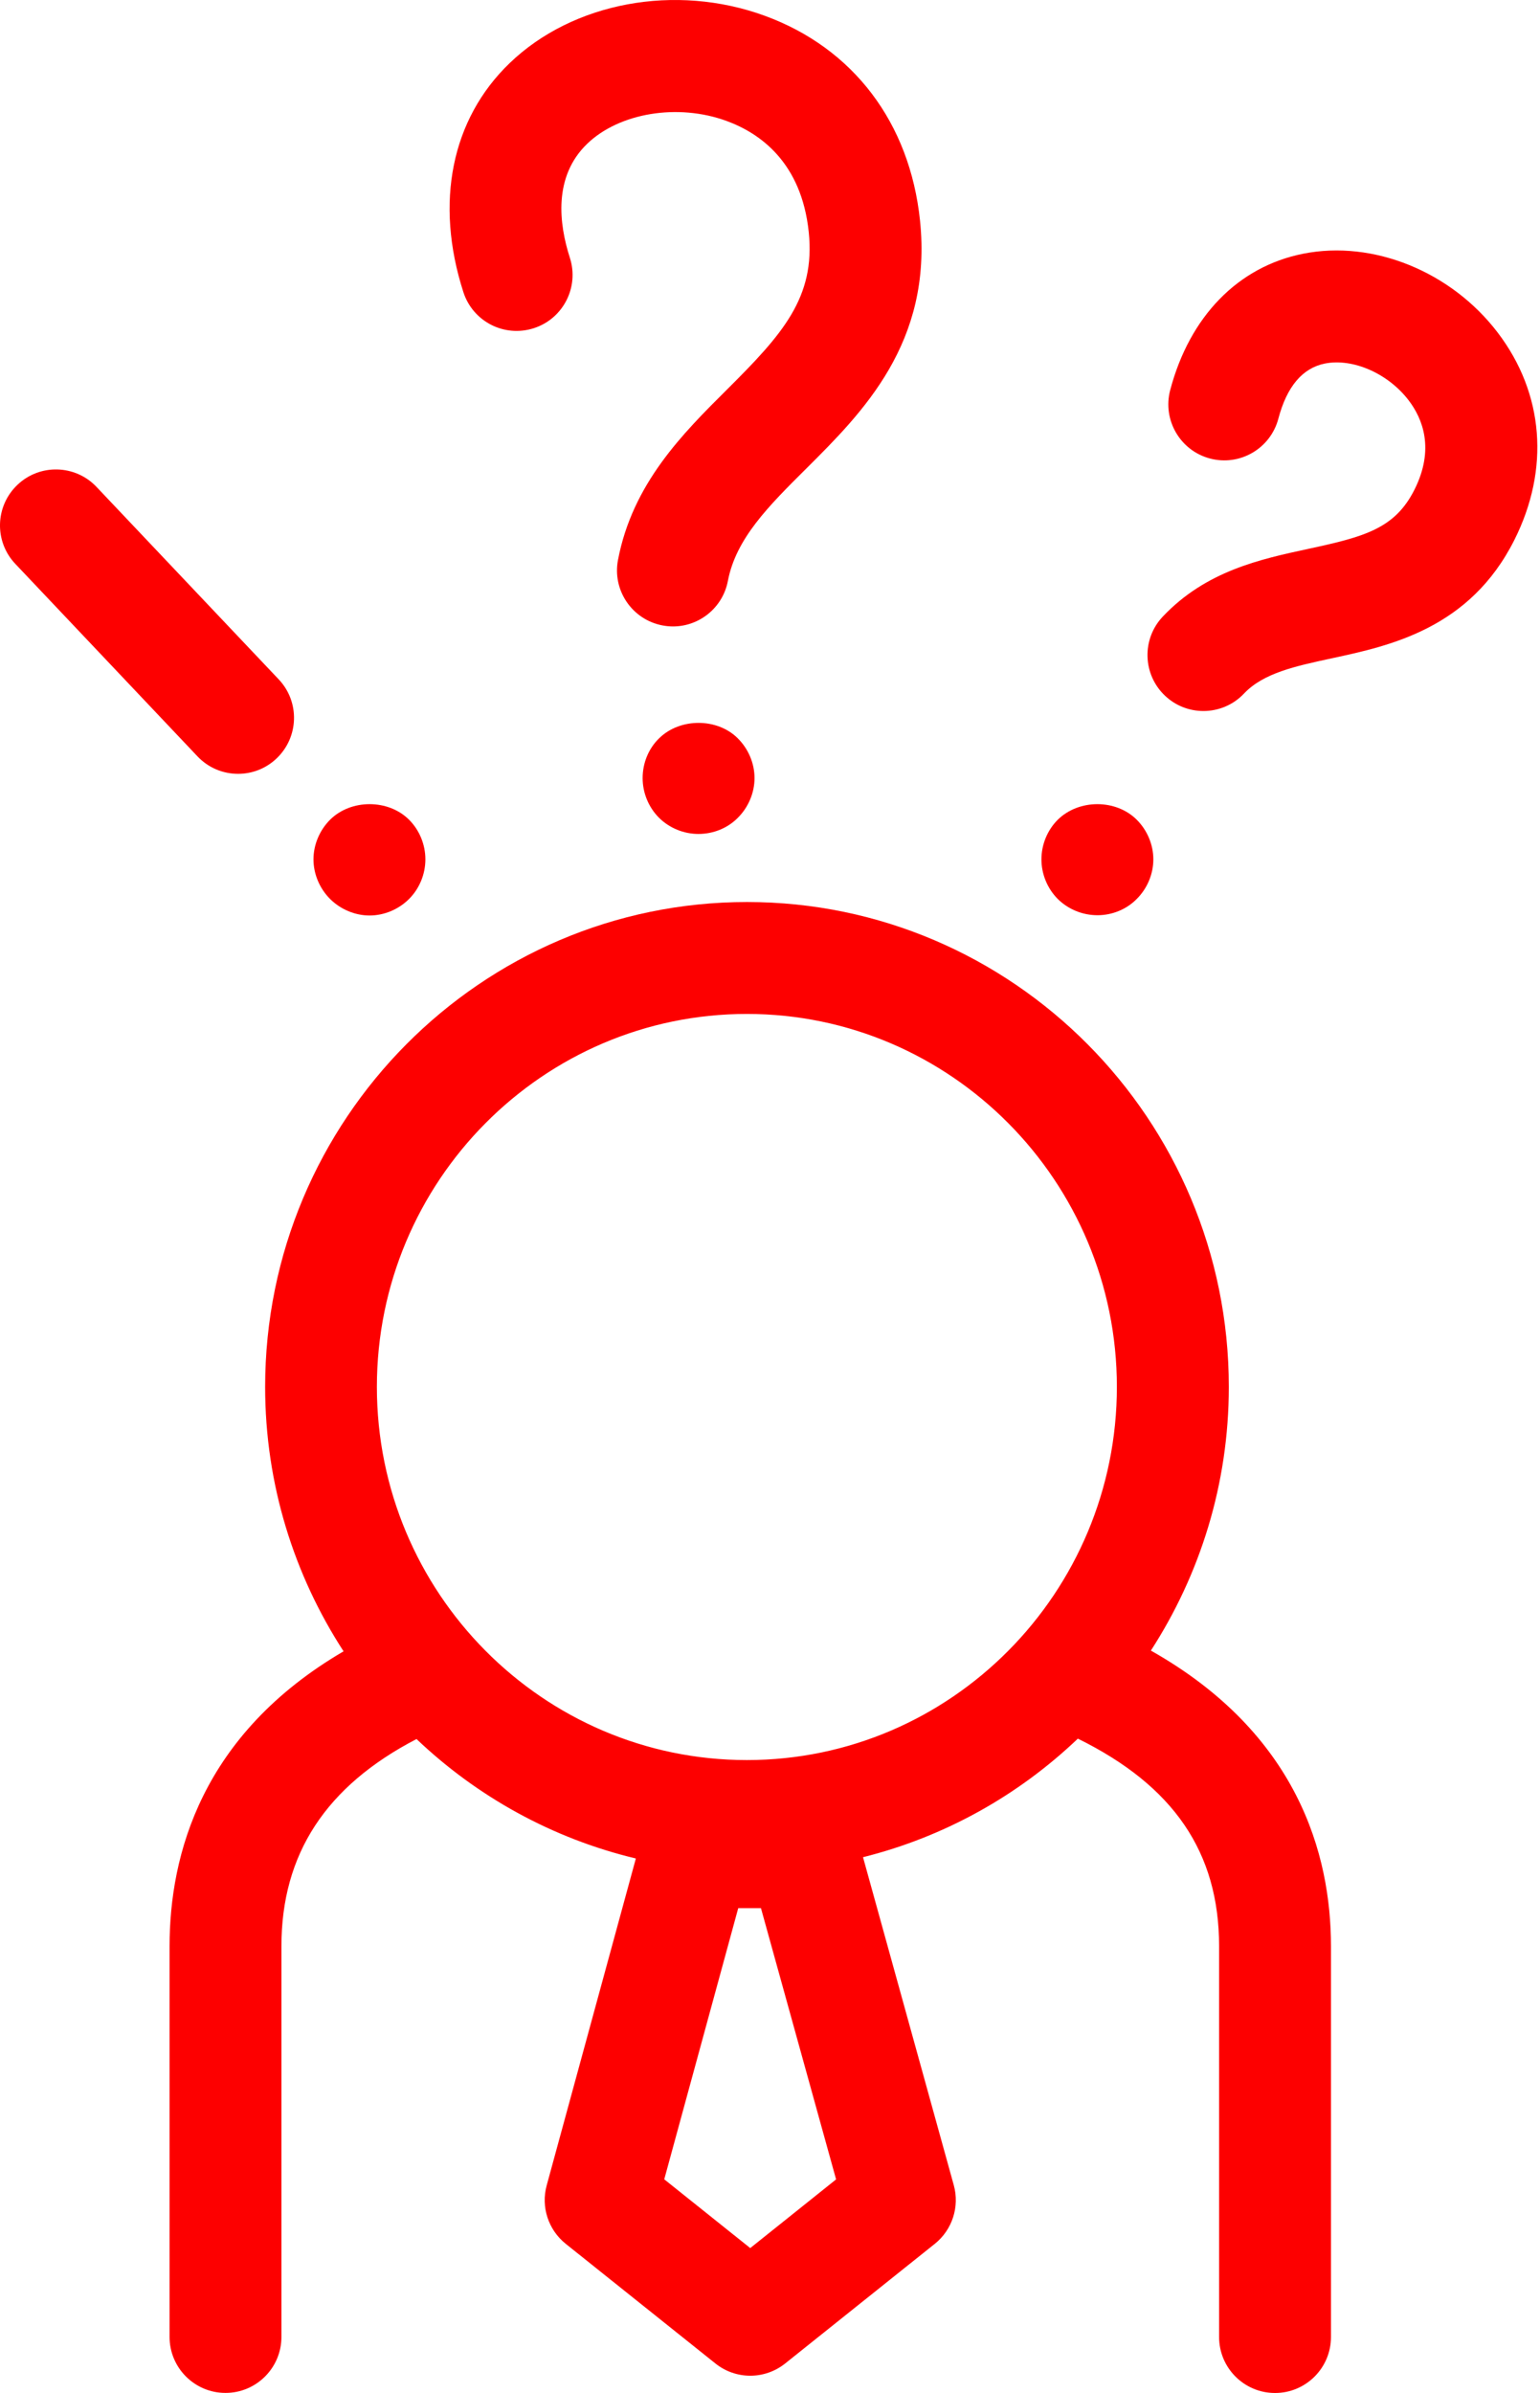
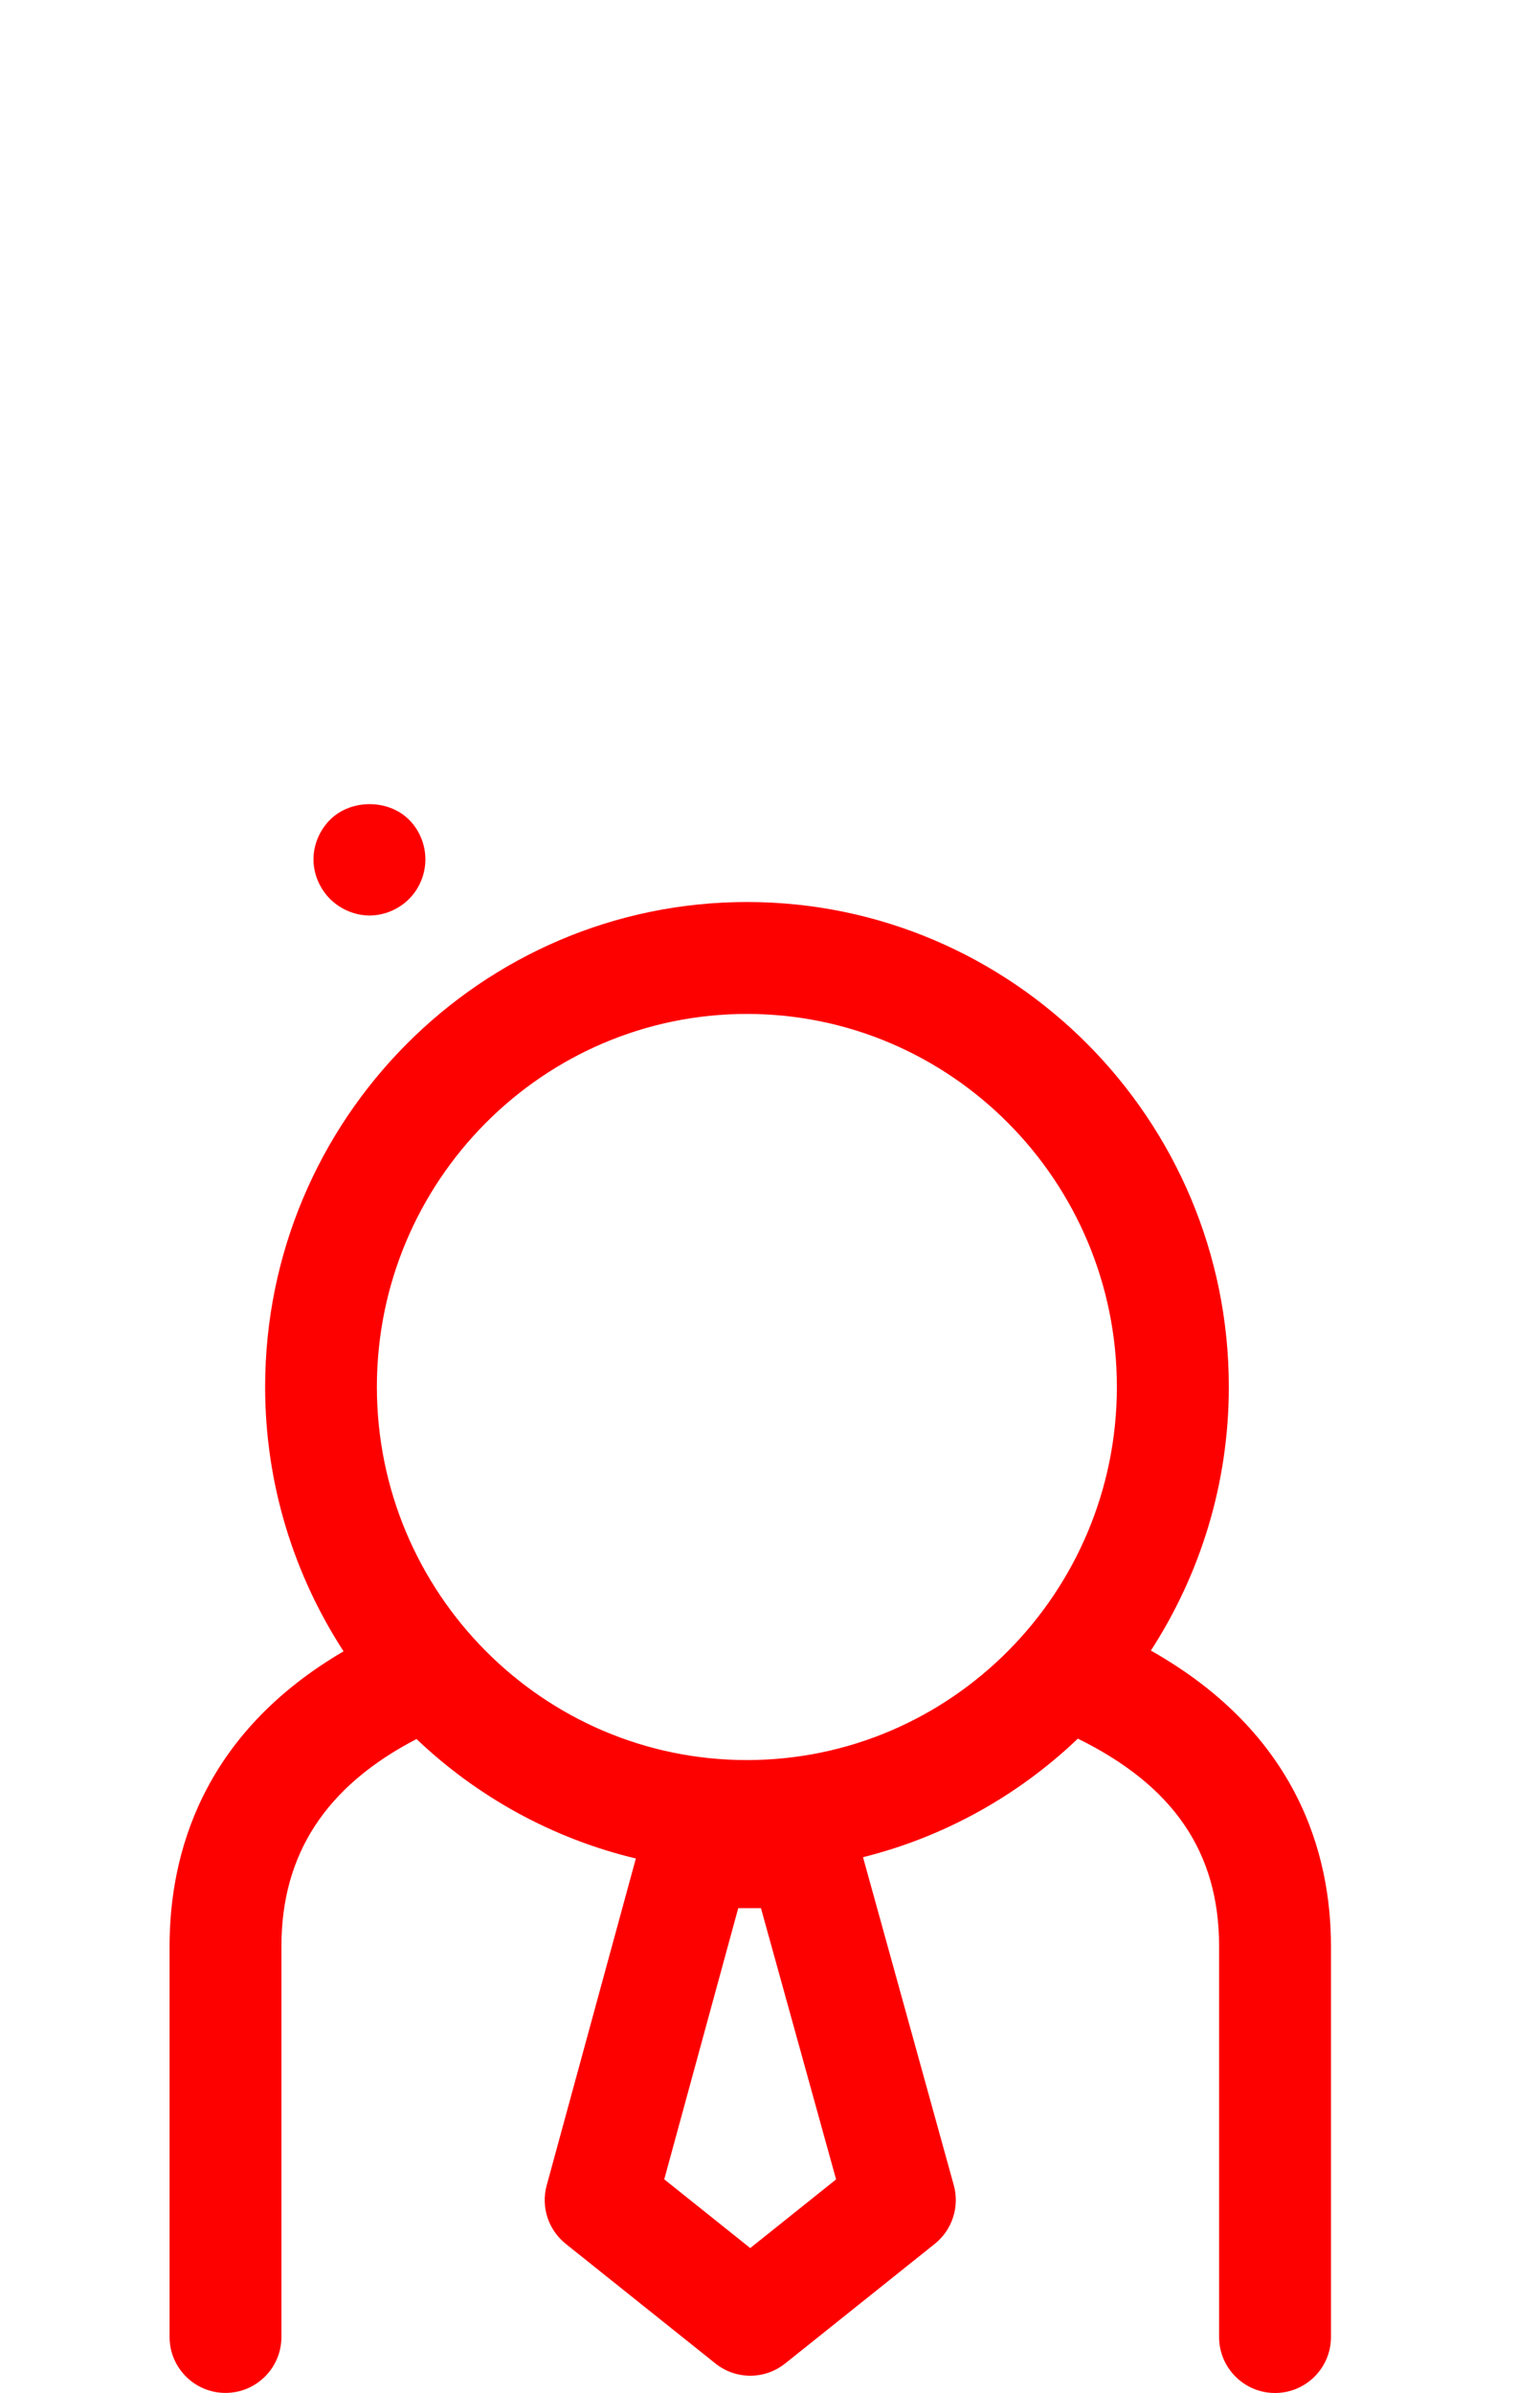
<svg xmlns="http://www.w3.org/2000/svg" width="161" height="250" viewBox="0 0 161 250" fill="none">
  <path d="M17.727 203.329V244.144C17.727 247.372 20.346 249.992 23.574 249.992C26.803 249.992 29.422 247.372 29.422 244.144V203.329C29.422 193.691 34.081 186.595 43.545 181.68C49.873 187.695 57.732 192.071 66.476 194.16L57.154 228.312C56.536 230.56 57.324 232.959 59.145 234.417L74.79 246.914C75.853 247.766 77.147 248.196 78.439 248.196C79.727 248.196 81.02 247.766 82.09 246.914L97.729 234.417C99.555 232.956 100.337 230.543 99.714 228.292L90.225 194.026C98.781 191.887 106.472 187.564 112.686 181.638C122.701 186.57 127.451 193.524 127.451 203.331V244.152C127.451 247.38 130.071 250 133.299 250C136.527 250 139.147 247.38 139.147 244.152V203.329C139.147 193.719 135.667 181.096 120.319 172.439C125.457 164.496 128.468 155.043 128.468 144.889C128.468 116.959 105.869 94.235 78.096 94.235C50.323 94.235 27.719 116.959 27.719 144.889C27.719 155.082 30.752 164.563 35.918 172.517C21.086 181.188 17.727 193.761 17.727 203.329ZM78.434 234.861L69.444 227.678L77.18 199.346H79.554L87.41 227.686L78.434 234.861ZM78.085 105.928C99.413 105.928 116.764 123.405 116.764 144.889C116.764 166.39 99.413 183.878 78.085 183.878C56.757 183.878 39.401 166.39 39.401 144.889C39.403 123.405 56.757 105.928 78.085 105.928Z" fill="#FD0000" />
-   <path d="M20.645 79.018C21.796 80.233 23.34 80.844 24.89 80.844C26.337 80.844 27.781 80.314 28.909 79.241C31.255 77.021 31.358 73.318 29.138 70.975L10.092 50.87C7.872 48.525 4.163 48.427 1.828 50.647C-0.518 52.867 -0.621 56.57 1.605 58.913L20.645 79.018Z" fill="#FD0000" />
  <path d="M38.638 95.643C40.177 95.643 41.682 95 42.771 93.911C43.86 92.822 44.472 91.314 44.472 89.778C44.472 88.242 43.86 86.734 42.771 85.645C40.596 83.467 36.683 83.467 34.502 85.645C33.416 86.734 32.773 88.242 32.773 89.778C32.773 91.314 33.416 92.822 34.502 93.911C35.594 95 37.105 95.643 38.638 95.643Z" fill="#FD0000" />
-   <path d="M77.153 85.421C78.24 84.332 78.882 82.824 78.882 81.288C78.882 79.752 78.24 78.244 77.153 77.155C75 74.977 71.065 74.977 68.884 77.155C67.798 78.216 67.184 79.725 67.184 81.288C67.184 82.824 67.801 84.332 68.884 85.421C69.976 86.511 71.481 87.125 73.017 87.125C74.584 87.125 76.09 86.511 77.153 85.421Z" fill="#FD0000" />
-   <path d="M55.806 34.288C58.878 33.299 60.567 30.003 59.576 26.929C58.437 23.388 57.825 18.45 61.391 15.018C64.756 11.781 70.875 10.779 75.95 12.633C79.457 13.912 83.794 16.967 84.551 24.248C85.266 31.098 81.775 34.952 76.025 40.674C71.389 45.285 66.13 50.51 64.608 58.5C64.002 61.673 66.086 64.733 69.255 65.339C69.627 65.409 69.998 65.445 70.359 65.445C73.112 65.445 75.561 63.493 76.097 60.692C76.944 56.258 80.342 52.878 84.275 48.969C90.17 43.101 97.512 35.801 96.183 23.039C95.118 12.826 89.206 5.029 79.965 1.652C70.621 -1.76 59.903 0.222 53.281 6.595C47.193 12.451 45.431 21.173 48.444 30.52C49.433 33.587 52.712 35.282 55.806 34.288Z" fill="#FD0000" />
-   <path d="M114.739 95.615C116.278 95.615 117.783 95 118.847 93.911C119.939 92.822 120.576 91.314 120.576 89.778C120.576 88.242 119.936 86.734 118.847 85.645C116.671 83.467 112.787 83.467 110.578 85.645C109.491 86.734 108.877 88.242 108.877 89.778C108.877 91.314 109.494 92.822 110.578 93.911C111.67 95 113.18 95.615 114.739 95.615Z" fill="#FD0000" />
-   <path d="M125.813 74.281C127.362 74.281 128.91 73.67 130.057 72.455C132.088 70.313 135.403 69.598 139.248 68.772C145.331 67.462 153.664 65.669 158.317 56.417C162.048 48.997 161.414 41.102 156.582 34.751C151.717 28.364 143.541 25.049 136.238 26.507C129.435 27.859 124.374 33.053 122.338 40.755C121.515 43.878 123.38 47.078 126.5 47.902C129.625 48.728 132.822 46.86 133.646 43.741C134.534 40.384 136.171 38.446 138.516 37.979C141.452 37.401 145.127 39.018 147.277 41.836C148.729 43.743 150.011 46.91 147.872 51.164C145.828 55.224 142.664 56.073 136.788 57.338C131.769 58.419 126.081 59.642 121.565 64.415C119.345 66.761 119.448 70.461 121.794 72.681C122.922 73.751 124.366 74.281 125.813 74.281Z" fill="#FD0000" />
</svg>